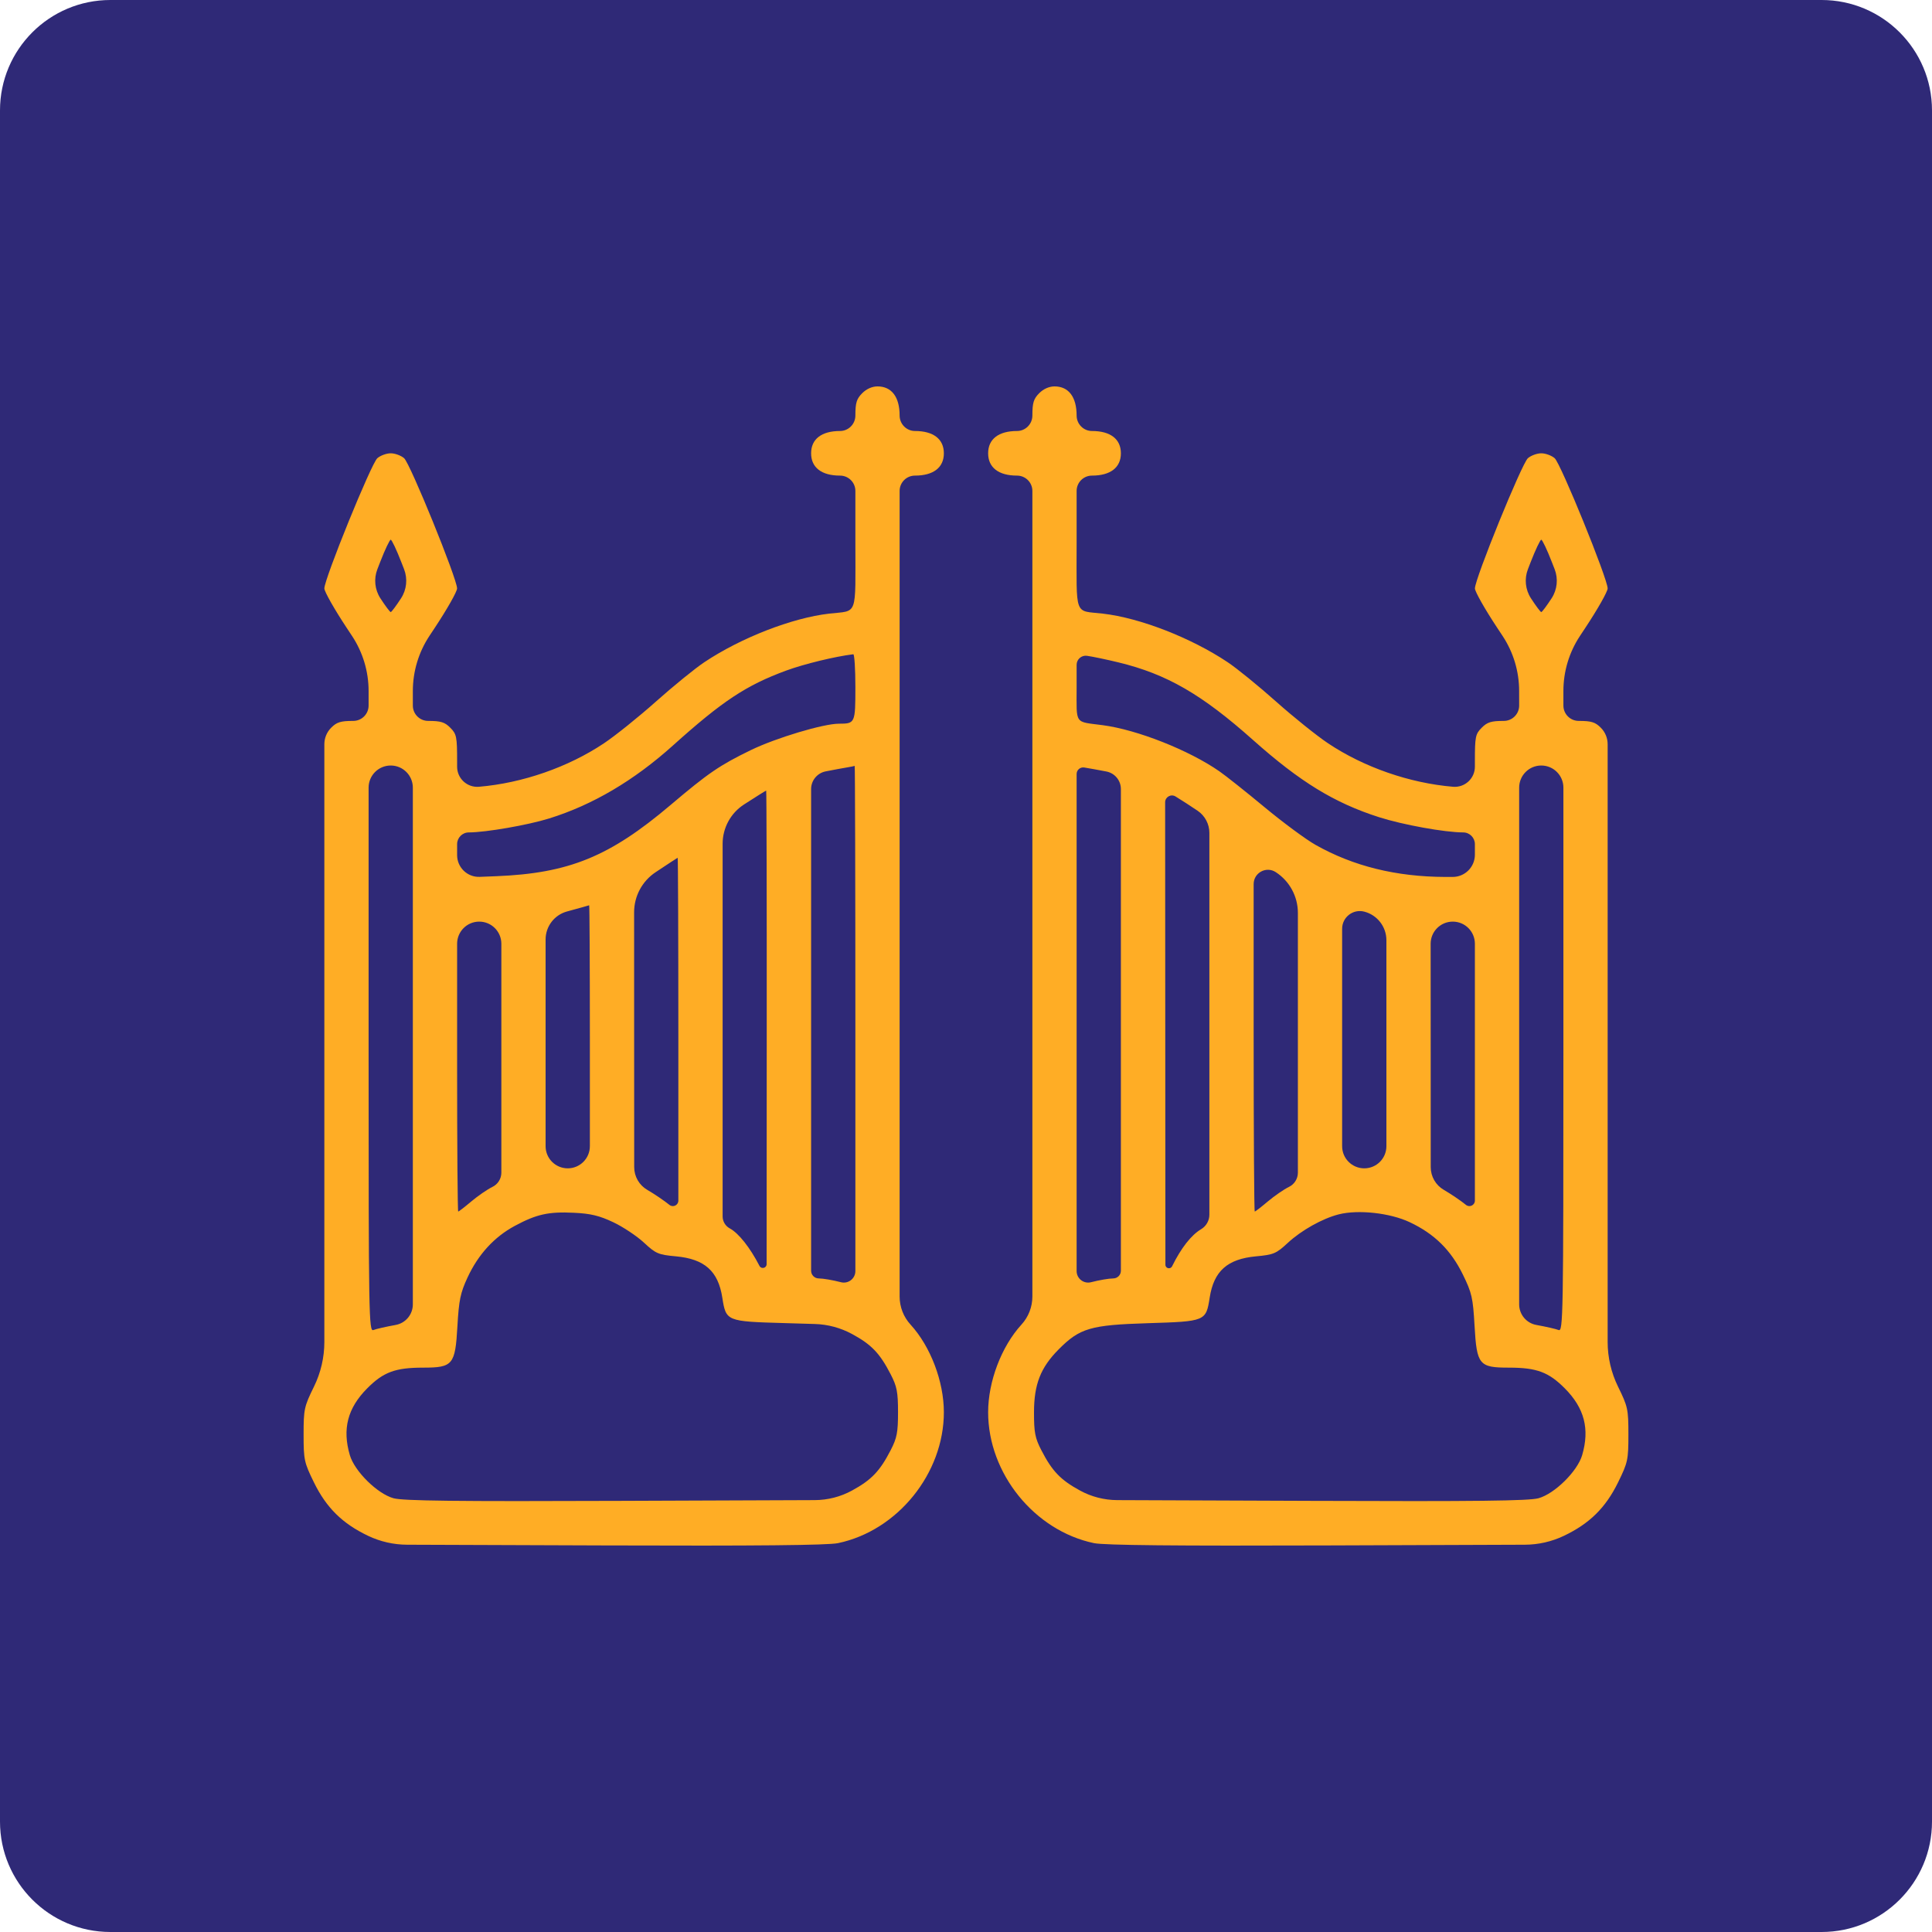
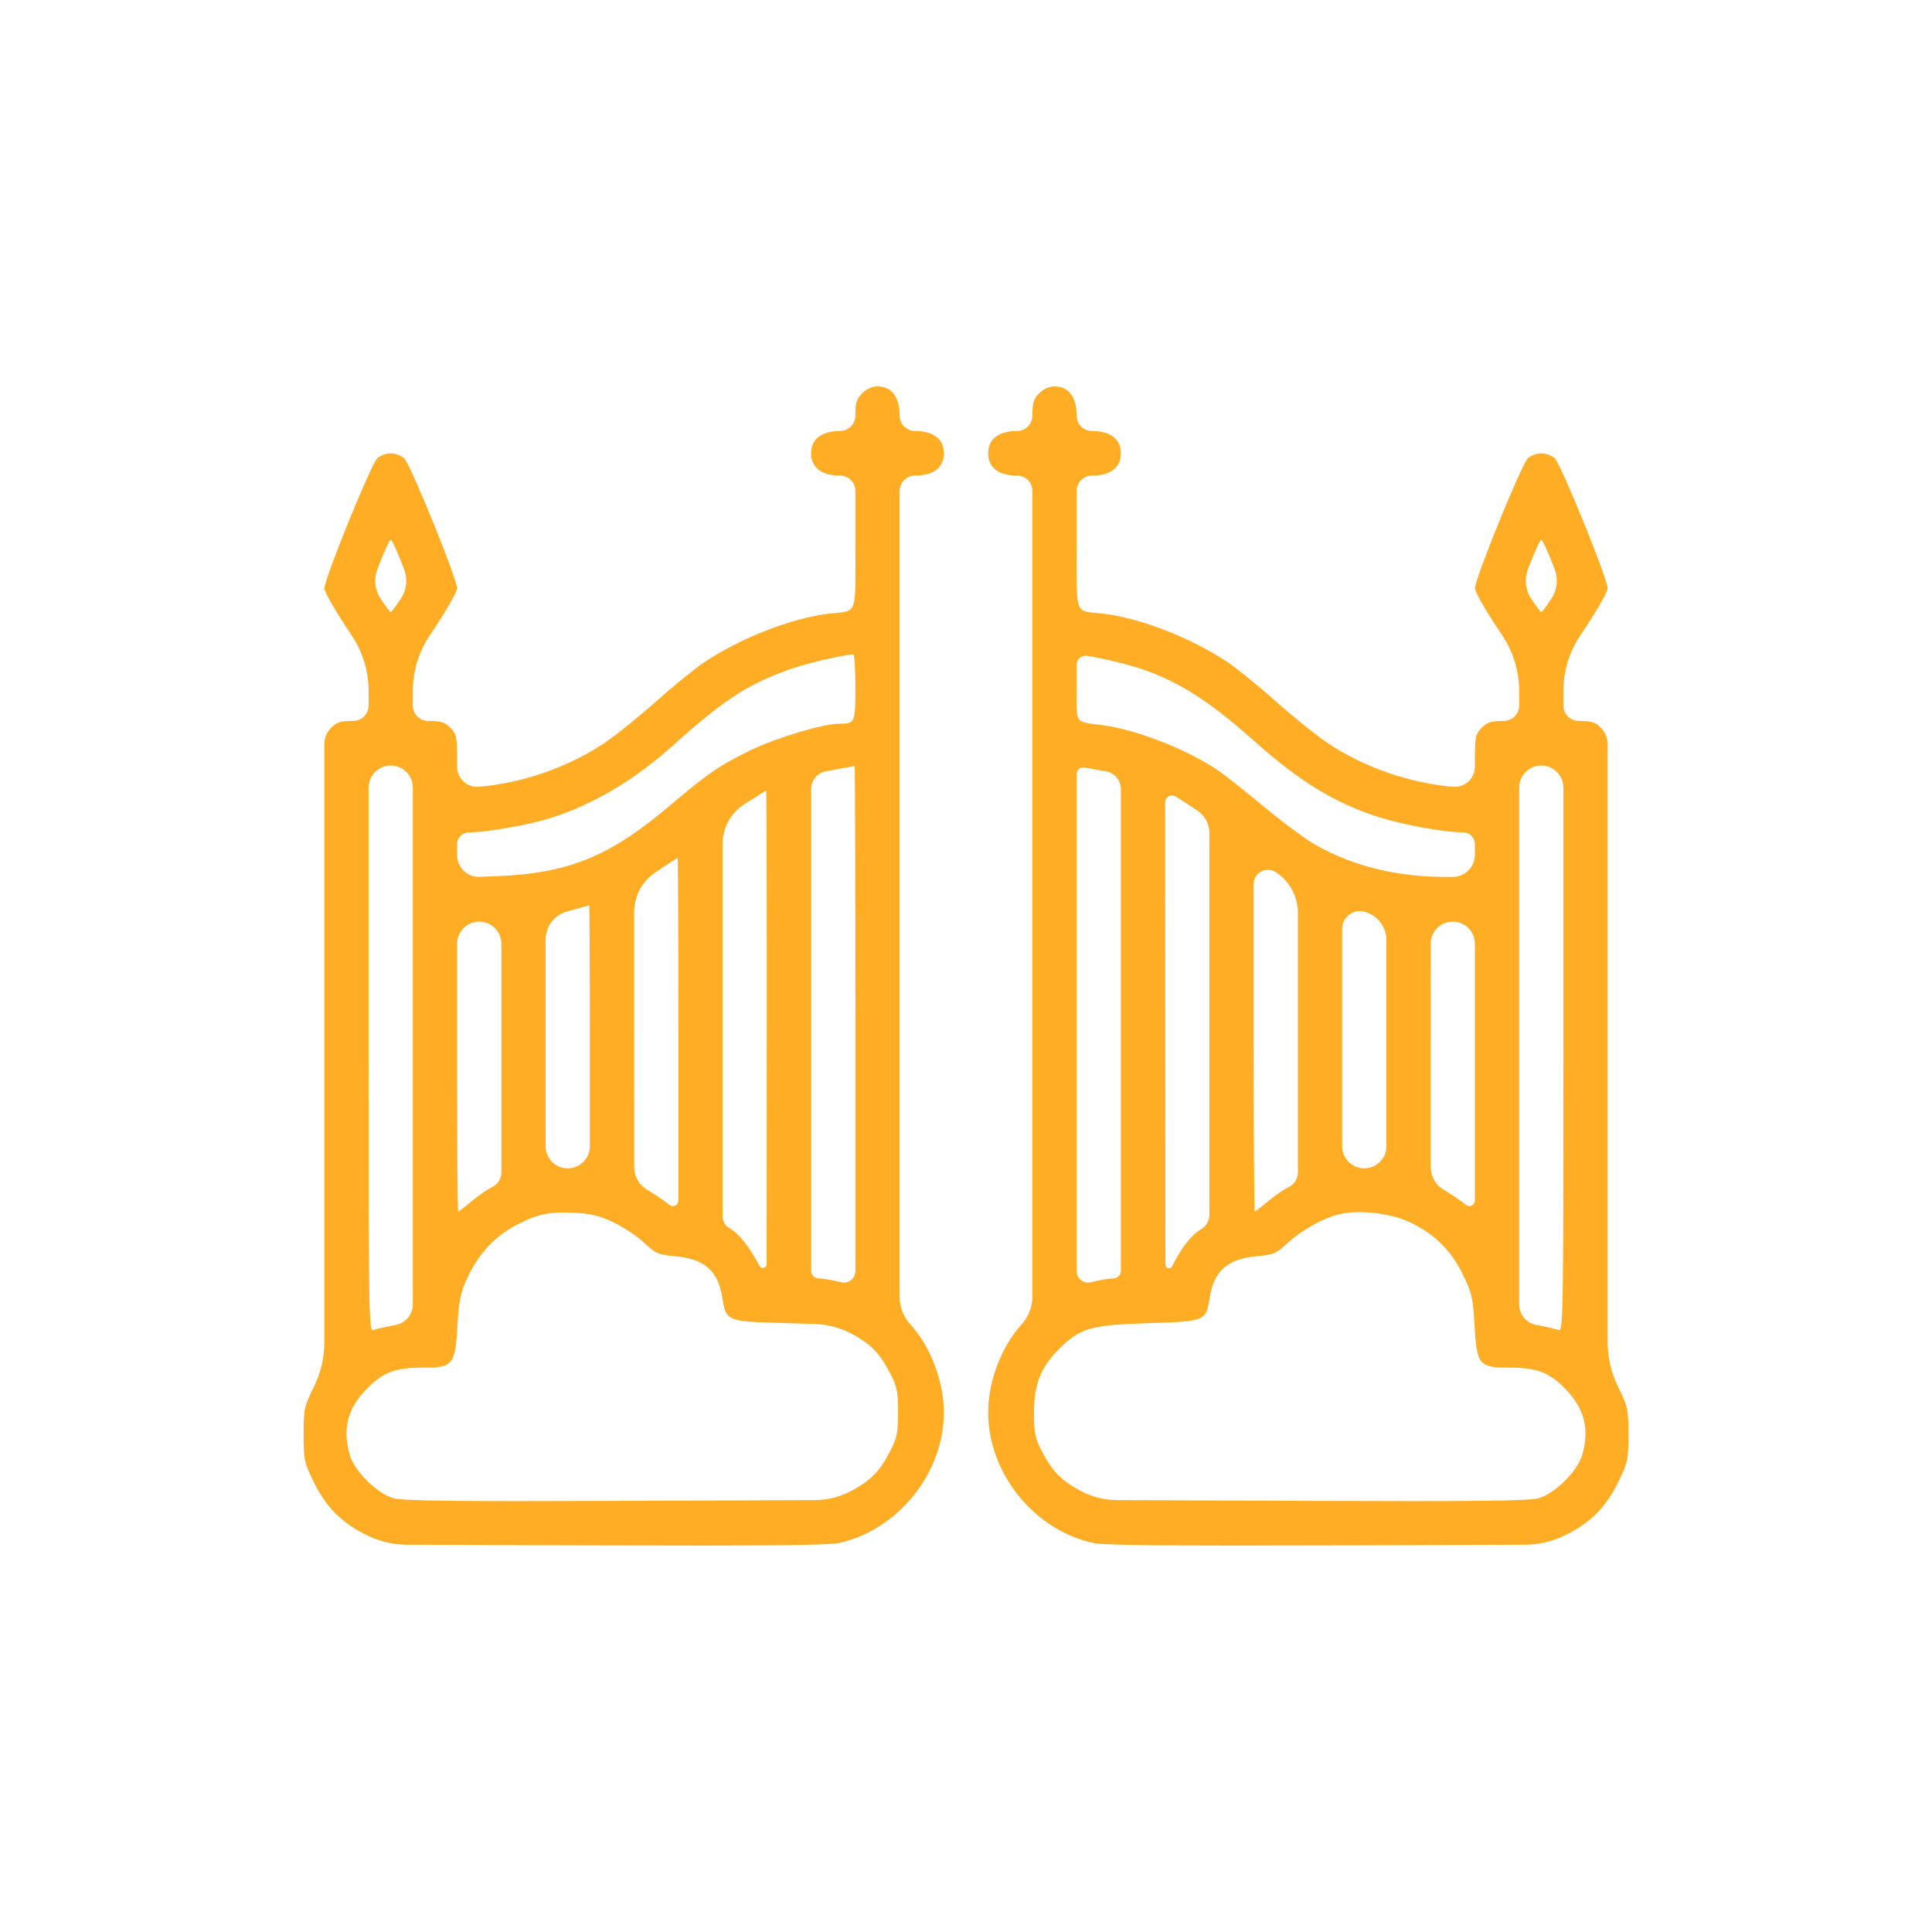
<svg xmlns="http://www.w3.org/2000/svg" width="70" height="70" viewBox="0 0 70 70" fill="none">
-   <path d="M66 0H4C1.791 0 0 1.791 0 4V66C0 68.209 1.791 70 4 70H66C68.209 70 70 68.209 70 66V4C70 1.791 68.209 0 66 0Z" fill="#2F2977" />
  <path fill-rule="evenodd" clip-rule="evenodd" d="M31.238 14.248C31.036 14.451 30.992 14.596 30.992 15.056C30.992 15.363 30.743 15.616 30.436 15.616C29.767 15.616 29.388 15.908 29.388 16.424C29.388 16.94 29.767 17.232 30.436 17.232C30.743 17.232 30.992 17.481 30.992 17.788V19.649C30.992 22.389 31.094 22.112 30.041 22.233C28.697 22.388 26.85 23.106 25.524 23.99C25.189 24.212 24.4 24.854 23.77 25.415C23.14 25.977 22.29 26.659 21.881 26.932C20.583 27.799 18.927 28.374 17.353 28.506C16.927 28.542 16.562 28.206 16.562 27.779V27.594C16.562 26.69 16.543 26.597 16.316 26.368C16.114 26.164 15.97 26.12 15.514 26.12C15.207 26.12 14.958 25.871 14.958 25.564L14.958 25.034C14.959 24.326 15.167 23.634 15.557 23.043L15.76 22.736C16.201 22.07 16.561 21.433 16.561 21.32C16.562 20.971 14.86 16.788 14.641 16.601C14.528 16.503 14.31 16.424 14.157 16.424C14.004 16.424 13.785 16.503 13.672 16.601C13.453 16.788 11.752 20.971 11.752 21.32C11.752 21.433 12.113 22.07 12.553 22.736L12.756 23.043C13.146 23.634 13.355 24.326 13.355 25.034L13.355 25.564C13.355 25.871 13.106 26.12 12.799 26.12C12.343 26.12 12.2 26.164 11.998 26.368C11.84 26.527 11.752 26.741 11.752 26.965V38.045V48.62C11.752 49.181 11.623 49.736 11.376 50.24C11.02 50.964 11 51.059 11 51.976C11 52.893 11.021 52.988 11.374 53.709C11.825 54.629 12.405 55.201 13.337 55.646C13.778 55.856 14.26 55.966 14.748 55.968L21.918 55.994C27.398 56.013 29.993 55.988 30.362 55.911C32.521 55.459 34.198 53.385 34.198 51.168C34.198 50.054 33.716 48.785 32.989 47.991C32.736 47.714 32.595 47.351 32.595 46.975V32.396V17.788C32.595 17.481 32.844 17.232 33.151 17.232C33.819 17.232 34.198 16.94 34.198 16.424C34.198 15.908 33.819 15.616 33.151 15.616C32.844 15.616 32.595 15.363 32.595 15.056C32.595 14.382 32.305 14 31.793 14C31.598 14 31.393 14.092 31.238 14.248ZM37.651 14.248C37.449 14.451 37.405 14.596 37.405 15.056C37.405 15.363 37.156 15.616 36.849 15.616C36.181 15.616 35.802 15.908 35.802 16.424C35.802 16.94 36.181 17.232 36.849 17.232C37.156 17.232 37.405 17.481 37.405 17.788V32.396V46.975C37.405 47.351 37.264 47.714 37.011 47.991C36.284 48.785 35.802 50.054 35.802 51.168C35.802 53.385 37.479 55.459 39.638 55.911C40.007 55.988 42.602 56.013 48.082 55.994L55.252 55.968C55.74 55.966 56.222 55.856 56.663 55.646C57.595 55.201 58.175 54.629 58.626 53.709C58.979 52.988 59 52.893 59 51.976C59 51.059 58.98 50.964 58.624 50.24C58.377 49.736 58.248 49.181 58.248 48.62V38.045V26.965C58.248 26.741 58.16 26.527 58.002 26.368C57.8 26.164 57.657 26.12 57.201 26.12C56.894 26.12 56.645 25.871 56.645 25.564L56.645 25.034C56.645 24.326 56.854 23.634 57.244 23.043L57.447 22.736C57.888 22.07 58.248 21.433 58.248 21.32C58.248 20.971 56.547 16.788 56.328 16.601C56.215 16.503 55.996 16.424 55.843 16.424C55.69 16.424 55.472 16.503 55.359 16.601C55.14 16.788 53.438 20.971 53.439 21.32C53.439 21.433 53.799 22.07 54.24 22.736L54.443 23.043C54.833 23.634 55.041 24.326 55.041 25.034L55.042 25.564C55.042 25.871 54.793 26.12 54.486 26.12C54.03 26.12 53.886 26.164 53.684 26.368C53.457 26.597 53.438 26.69 53.438 27.594V27.779C53.438 28.206 53.073 28.542 52.647 28.506C51.073 28.374 49.417 27.799 48.119 26.932C47.71 26.659 46.86 25.977 46.23 25.415C45.6 24.854 44.811 24.212 44.476 23.99C43.15 23.106 41.303 22.388 39.959 22.233C38.906 22.112 39.008 22.389 39.008 19.649V17.788C39.008 17.481 39.257 17.232 39.564 17.232C40.233 17.232 40.612 16.94 40.612 16.424C40.612 15.908 40.233 15.616 39.564 15.616C39.257 15.616 39.008 15.363 39.008 15.056C39.008 14.382 38.718 14 38.207 14C38.011 14 37.806 14.092 37.651 14.248ZM14.54 20.366L14.64 20.622C14.775 20.971 14.735 21.363 14.531 21.677C14.353 21.952 14.184 22.177 14.157 22.177C14.129 22.177 13.96 21.952 13.782 21.677C13.578 21.363 13.538 20.971 13.674 20.622L13.773 20.366C13.946 19.92 14.119 19.555 14.157 19.555C14.194 19.555 14.367 19.92 14.54 20.366ZM56.227 20.366L56.327 20.622C56.462 20.971 56.422 21.363 56.218 21.677C56.039 21.952 55.871 22.177 55.843 22.177C55.816 22.177 55.647 21.952 55.469 21.677C55.265 21.363 55.225 20.971 55.36 20.622L55.459 20.366C55.633 19.92 55.806 19.555 55.843 19.555C55.881 19.555 56.054 19.92 56.227 20.366ZM30.992 24.897C30.992 26.202 30.983 26.221 30.395 26.221C29.833 26.221 28.111 26.737 27.206 27.177C26.072 27.728 25.665 28.007 24.294 29.168C22.09 31.036 20.616 31.639 17.99 31.746L17.383 31.77C16.935 31.789 16.562 31.43 16.562 30.982V30.586C16.562 30.351 16.752 30.16 16.988 30.16C17.605 30.159 19.123 29.895 19.898 29.654C21.47 29.165 22.966 28.283 24.378 27.014C26.175 25.399 27.034 24.83 28.488 24.295C29.136 24.057 30.257 23.785 30.916 23.705C30.958 23.7 30.992 24.237 30.992 24.897ZM40.525 24C42.275 24.424 43.542 25.156 45.407 26.818C47.105 28.33 48.346 29.09 49.964 29.608C50.827 29.884 52.347 30.159 53.013 30.16C53.248 30.16 53.438 30.351 53.438 30.586V30.968C53.438 31.414 53.076 31.775 52.63 31.773L52.361 31.773C50.584 31.767 49.035 31.384 47.669 30.614C47.319 30.417 46.486 29.802 45.818 29.247C45.149 28.692 44.412 28.106 44.179 27.945C43.074 27.178 41.205 26.44 39.956 26.275C38.915 26.138 39.008 26.273 39.008 24.912V24.088C39.008 23.888 39.186 23.733 39.384 23.761C39.591 23.79 40.104 23.897 40.525 24ZM14.958 37.816V47.259C14.958 47.627 14.694 47.942 14.332 48.006C13.988 48.068 13.627 48.15 13.53 48.189C13.364 48.257 13.355 47.732 13.355 37.998V28.538C13.355 28.095 13.714 27.736 14.157 27.736C14.599 27.736 14.958 28.095 14.958 28.538V37.816ZM30.992 37.165V46.053C30.992 46.326 30.733 46.526 30.469 46.457C30.181 46.382 29.82 46.32 29.667 46.32C29.513 46.32 29.388 46.195 29.388 46.041V37.187V28.59C29.388 28.278 29.609 28.01 29.914 27.949C30.204 27.892 30.553 27.827 30.691 27.805C30.829 27.782 30.953 27.757 30.967 27.75C30.98 27.742 30.992 31.979 30.992 37.165ZM40.086 27.953C40.391 28.011 40.612 28.278 40.612 28.589V37.187V46.041C40.612 46.195 40.487 46.32 40.333 46.32C40.18 46.32 39.819 46.382 39.531 46.457C39.267 46.526 39.008 46.326 39.008 46.053V37.179V28.043C39.008 27.897 39.139 27.785 39.284 27.808C39.435 27.832 39.796 27.897 40.086 27.953ZM56.645 37.998C56.645 47.732 56.636 48.257 56.47 48.189C56.373 48.15 56.013 48.068 55.668 48.006C55.306 47.942 55.042 47.627 55.042 47.259V37.816V28.538C55.042 28.095 55.401 27.736 55.843 27.736C56.286 27.736 56.645 28.095 56.645 28.538V37.998ZM27.78 37.508L27.776 45.803C27.776 45.947 27.582 45.994 27.517 45.865C27.177 45.204 26.763 44.68 26.441 44.507C26.281 44.42 26.182 44.254 26.182 44.072V37.008V30.573C26.182 29.996 26.474 29.459 26.958 29.147C27.385 28.871 27.746 28.645 27.76 28.645C27.774 28.645 27.783 32.633 27.78 37.508ZM43.392 29.375C43.659 29.556 43.818 29.858 43.818 30.18V37.011V44.009C43.818 44.225 43.705 44.425 43.519 44.536C43.159 44.75 42.793 45.218 42.467 45.88C42.407 46.001 42.225 45.959 42.225 45.824L42.22 37.499L42.215 29.068C42.215 28.876 42.426 28.757 42.591 28.857C42.797 28.983 43.158 29.216 43.392 29.375ZM24.578 37.495V43.5C24.578 43.669 24.383 43.761 24.253 43.654C24.073 43.507 23.713 43.263 23.452 43.111C23.159 42.941 22.978 42.627 22.978 42.287L22.976 37.478L22.975 33.053C22.975 32.471 23.266 31.926 23.752 31.603C24.179 31.319 24.54 31.082 24.553 31.078C24.567 31.073 24.578 33.961 24.578 37.495ZM47.025 37.485V42.487C47.025 42.708 46.898 42.91 46.699 43.005C46.52 43.092 46.178 43.327 45.938 43.529C45.699 43.731 45.485 43.896 45.462 43.896C45.44 43.896 45.422 41.011 45.422 37.486V32.033C45.422 31.622 45.878 31.374 46.223 31.599C46.724 31.924 47.025 32.481 47.025 33.078V37.485ZM21.372 37.558V41.529C21.372 41.972 21.013 42.331 20.57 42.331C20.127 42.331 19.768 41.972 19.768 41.529V37.782V34.039C19.768 33.564 20.087 33.148 20.545 33.024C20.972 32.908 21.333 32.807 21.347 32.8C21.36 32.792 21.372 34.934 21.372 37.558ZM50.232 37.784V41.529C50.232 41.972 49.873 42.331 49.43 42.331C48.987 42.331 48.628 41.972 48.628 41.529V37.577V33.651C48.628 33.232 49.024 32.925 49.43 33.03C49.902 33.153 50.232 33.578 50.232 34.066V37.784ZM18.165 38.12V42.487C18.165 42.708 18.038 42.91 17.839 43.005C17.66 43.092 17.318 43.327 17.078 43.529C16.839 43.731 16.625 43.896 16.602 43.896C16.58 43.896 16.562 41.533 16.562 38.644V34.194C16.562 33.751 16.921 33.392 17.363 33.392C17.806 33.392 18.165 33.751 18.165 34.194V38.12ZM53.438 38.657V43.5C53.438 43.669 53.243 43.761 53.113 43.654C52.934 43.507 52.574 43.263 52.312 43.111C52.019 42.941 51.838 42.627 51.838 42.287L51.837 38.114L51.835 34.194C51.835 33.751 52.194 33.392 52.637 33.392C53.08 33.392 53.438 33.751 53.438 34.194V38.657ZM22.216 44.282C22.571 44.449 23.071 44.782 23.329 45.021C23.762 45.423 23.85 45.461 24.496 45.52C25.529 45.616 26.02 46.053 26.17 47.012C26.305 47.873 26.317 47.878 28.415 47.938L29.522 47.971C29.994 47.984 30.456 48.109 30.872 48.334C31.575 48.715 31.878 49.032 32.271 49.794C32.498 50.234 32.537 50.436 32.537 51.168C32.537 51.9 32.498 52.102 32.271 52.542C31.879 53.303 31.575 53.62 30.872 54.004C30.457 54.231 29.993 54.35 29.52 54.352L22.474 54.379C16.53 54.402 14.602 54.38 14.257 54.284C13.671 54.121 12.847 53.308 12.675 52.722C12.398 51.775 12.593 51.02 13.301 50.306C13.89 49.712 14.323 49.552 15.335 49.552C16.408 49.552 16.494 49.448 16.573 48.053C16.627 47.103 16.681 46.843 16.941 46.283C17.33 45.447 17.907 44.817 18.652 44.416C19.442 43.992 19.874 43.896 20.795 43.941C21.397 43.969 21.717 44.046 22.216 44.282ZM51.076 44.282C51.971 44.704 52.566 45.29 53.001 46.176C53.328 46.844 53.368 47.016 53.426 48.039C53.506 49.45 53.59 49.552 54.666 49.552C55.677 49.552 56.109 49.712 56.699 50.306C57.407 51.02 57.602 51.775 57.325 52.722C57.153 53.308 56.33 54.121 55.743 54.284C55.398 54.38 53.469 54.402 47.526 54.379L40.48 54.352C40.007 54.35 39.543 54.231 39.129 54.004C38.425 53.62 38.121 53.303 37.729 52.542C37.502 52.102 37.463 51.901 37.464 51.168C37.465 50.155 37.702 49.551 38.355 48.893C39.121 48.12 39.51 48.006 41.586 47.942C43.683 47.877 43.695 47.872 43.83 47.012C43.98 46.053 44.471 45.616 45.504 45.52C46.145 45.461 46.24 45.421 46.655 45.036C47.148 44.578 47.911 44.15 48.503 43.999C49.209 43.819 50.365 43.946 51.076 44.282Z" fill="#FFAD25" />
</svg>